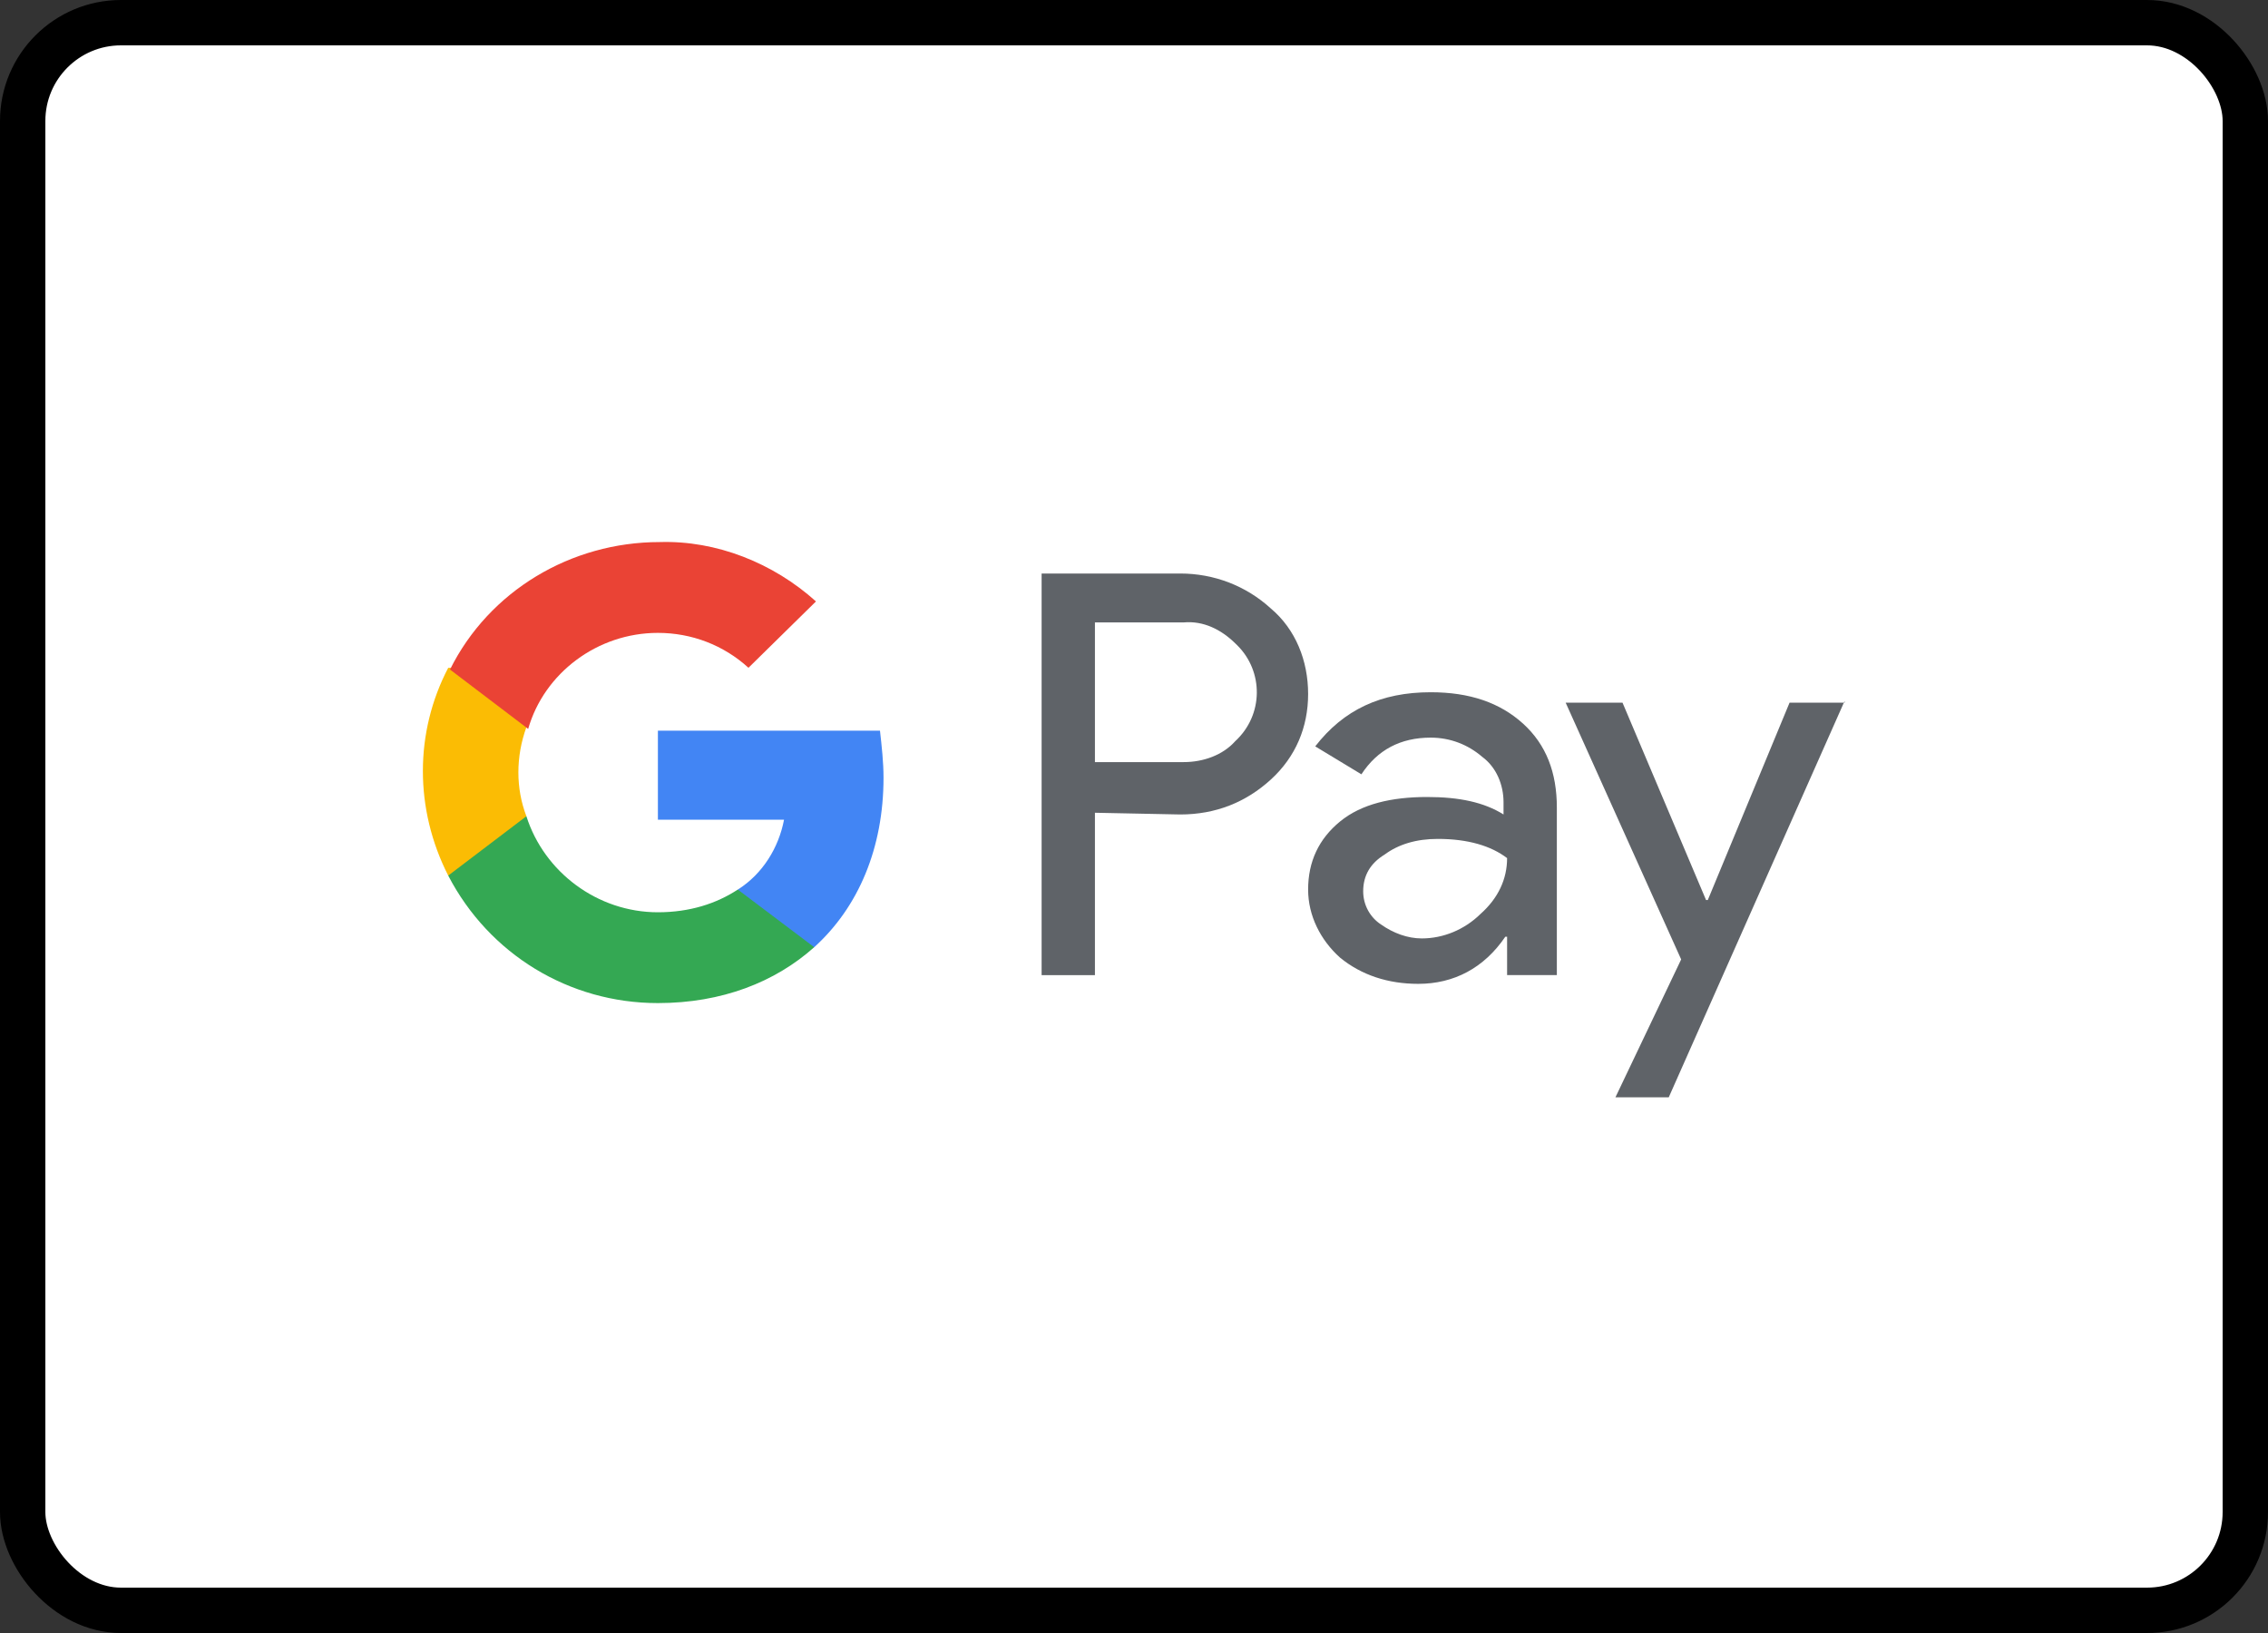
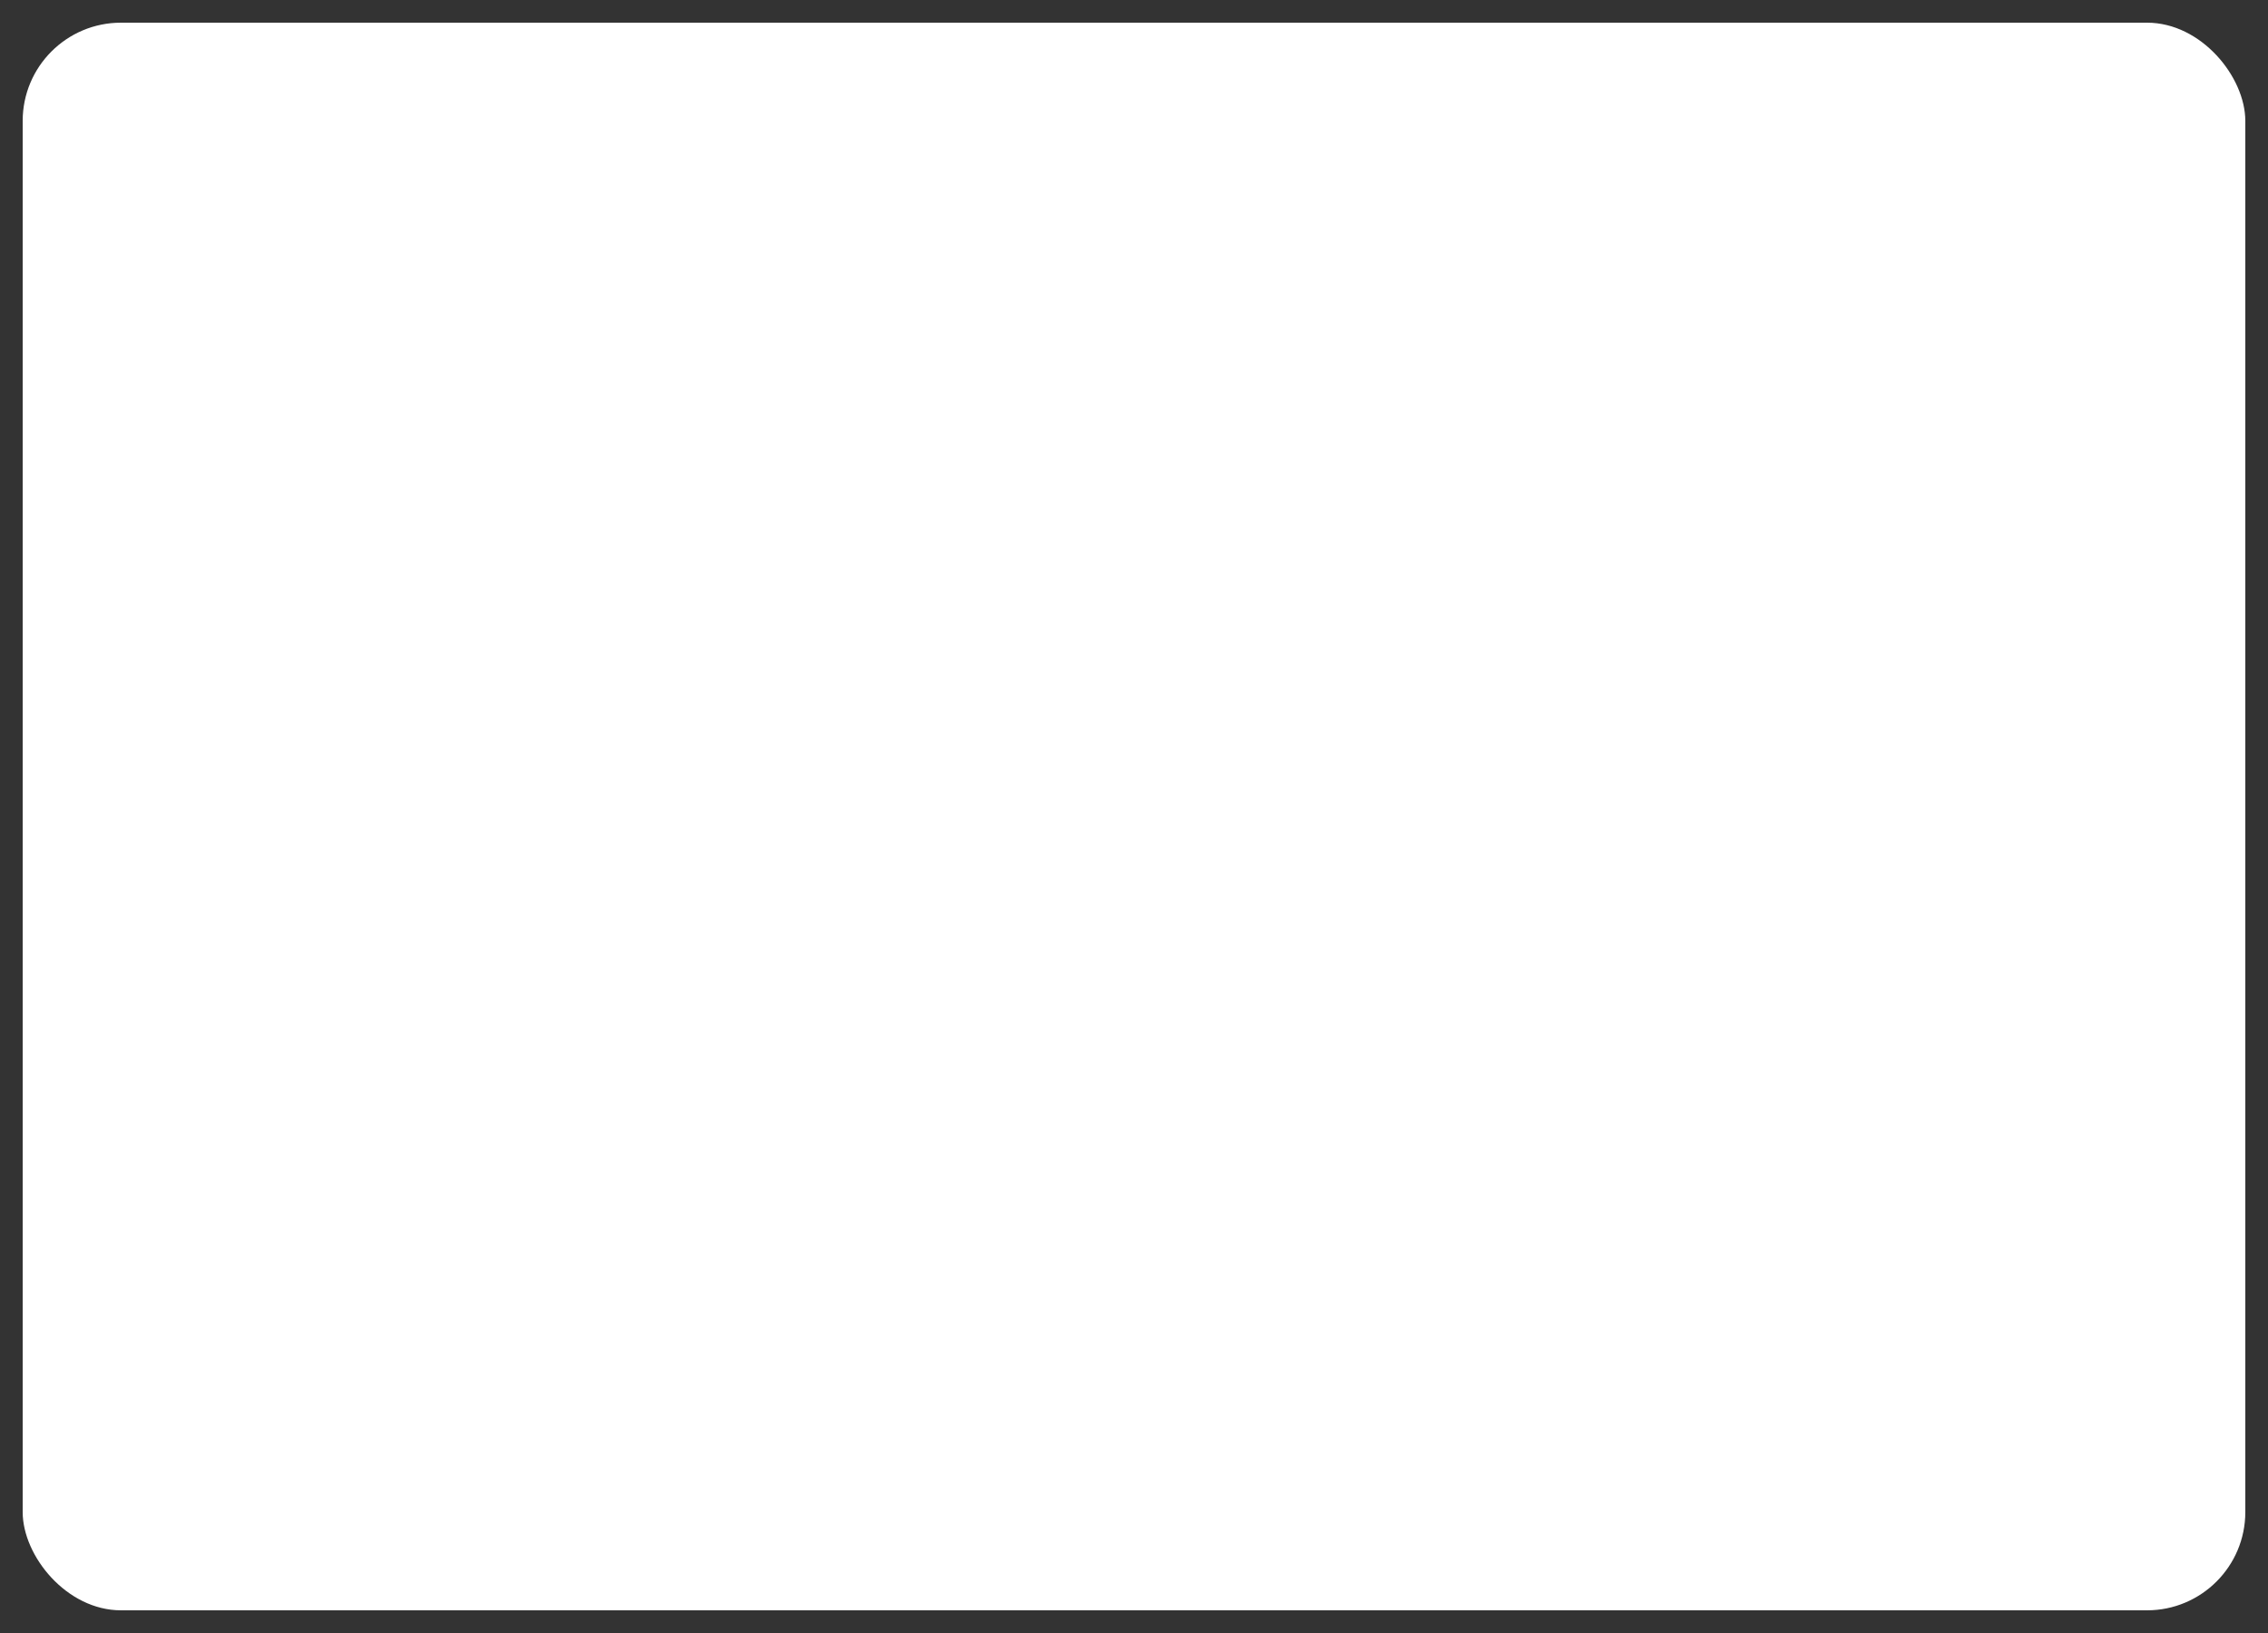
<svg xmlns="http://www.w3.org/2000/svg" width="75" height="54" viewBox="0 0 75 54" fill="none">
  <rect x="0" y="0" width="75" height="54" fill="#333333" stroke="none" />
  <rect x="0.75" y="0.75" width="73.5" height="52.5" rx="3.25" fill="white" />
-   <rect x="0.75" y="0.75" width="73.5" height="52.5" rx="3.25" stroke="black" stroke-width="1.5" />
  <g clip-path="url(#clip0_489_987)">
    <path d="M36.208 26.876V32.246H34.445V18.965H39.028C40.144 18.965 41.202 19.369 42.024 20.12C42.847 20.813 43.258 21.852 43.258 22.949C43.258 24.046 42.847 25.028 42.024 25.779C41.202 26.529 40.203 26.933 39.028 26.933L36.208 26.876ZM36.208 20.582V25.201H39.145C39.792 25.201 40.438 24.97 40.849 24.508C41.789 23.642 41.789 22.198 40.908 21.332L40.849 21.275C40.379 20.813 39.792 20.524 39.145 20.582H36.208Z" fill="#5F6368" />
-     <path d="M47.312 22.891C48.604 22.891 49.603 23.237 50.367 23.93C51.13 24.623 51.483 25.547 51.483 26.702V32.245H49.838V30.975H49.779C49.074 32.014 48.075 32.534 46.9 32.534C45.902 32.534 45.02 32.245 44.315 31.668C43.669 31.09 43.258 30.282 43.258 29.416C43.258 28.492 43.61 27.741 44.315 27.164C45.02 26.586 46.019 26.355 47.194 26.355C48.252 26.355 49.074 26.528 49.72 26.933V26.528C49.72 25.951 49.485 25.374 49.015 25.027C48.545 24.623 47.958 24.392 47.312 24.392C46.313 24.392 45.549 24.796 45.02 25.605L43.493 24.681C44.433 23.468 45.667 22.891 47.312 22.891ZM45.079 29.473C45.079 29.935 45.314 30.339 45.667 30.57C46.078 30.859 46.548 31.032 47.018 31.032C47.723 31.032 48.428 30.744 48.957 30.224C49.544 29.704 49.838 29.069 49.838 28.376C49.309 27.972 48.545 27.741 47.547 27.741C46.842 27.741 46.254 27.914 45.784 28.261C45.314 28.549 45.079 28.954 45.079 29.473Z" fill="#5F6368" />
-     <path d="M60.999 23.18L55.183 36.287H53.42L55.594 31.726L51.775 23.237H53.655L56.417 29.762H56.475L59.178 23.237H60.999V23.18Z" fill="#5F6368" />
-     <path d="M29.217 25.72C29.217 25.201 29.158 24.681 29.1 24.161H21.756V27.106H25.927C25.751 28.03 25.222 28.896 24.4 29.416V31.321H26.926C28.395 29.993 29.217 28.03 29.217 25.72Z" fill="#4285F4" />
    <path d="M21.755 33.17C23.87 33.17 25.632 32.477 26.925 31.322L24.398 29.416C23.694 29.878 22.812 30.167 21.755 30.167C19.757 30.167 17.995 28.839 17.407 26.991H14.822V28.954C16.174 31.553 18.817 33.17 21.755 33.17Z" fill="#34A853" />
    <path d="M17.407 26.991C17.054 26.067 17.054 25.028 17.407 24.046V22.083H14.822C13.705 24.22 13.705 26.76 14.822 28.954L17.407 26.991Z" fill="#FBBC04" />
    <path d="M21.755 20.928C22.871 20.928 23.928 21.332 24.751 22.082L26.983 19.888C25.573 18.618 23.693 17.867 21.813 17.925C18.876 17.925 16.173 19.542 14.881 22.14L17.466 24.104C17.995 22.256 19.757 20.928 21.755 20.928Z" fill="#EA4335" />
  </g>
  <defs>
    <clipPath id="clip0_489_987">
-       <rect width="47" height="20" fill="white" transform="translate(14 17)" />
-     </clipPath>
+       </clipPath>
  </defs>
</svg>